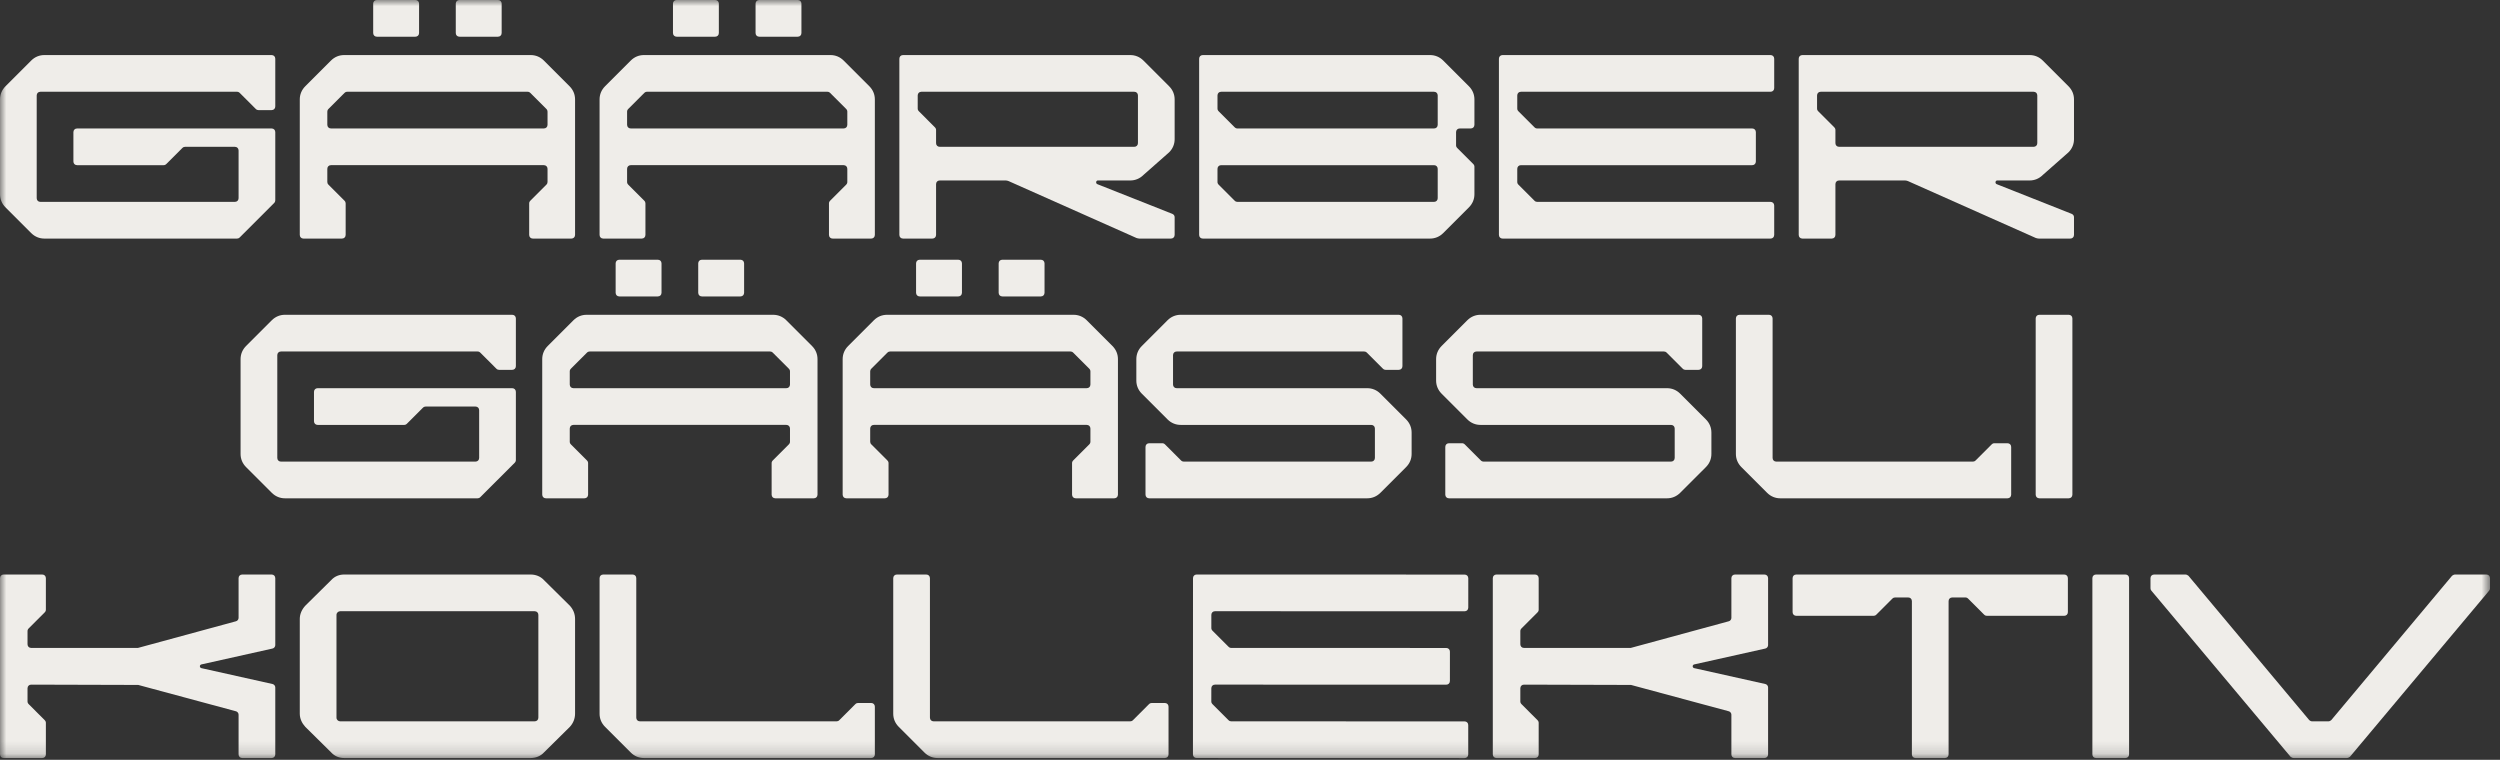
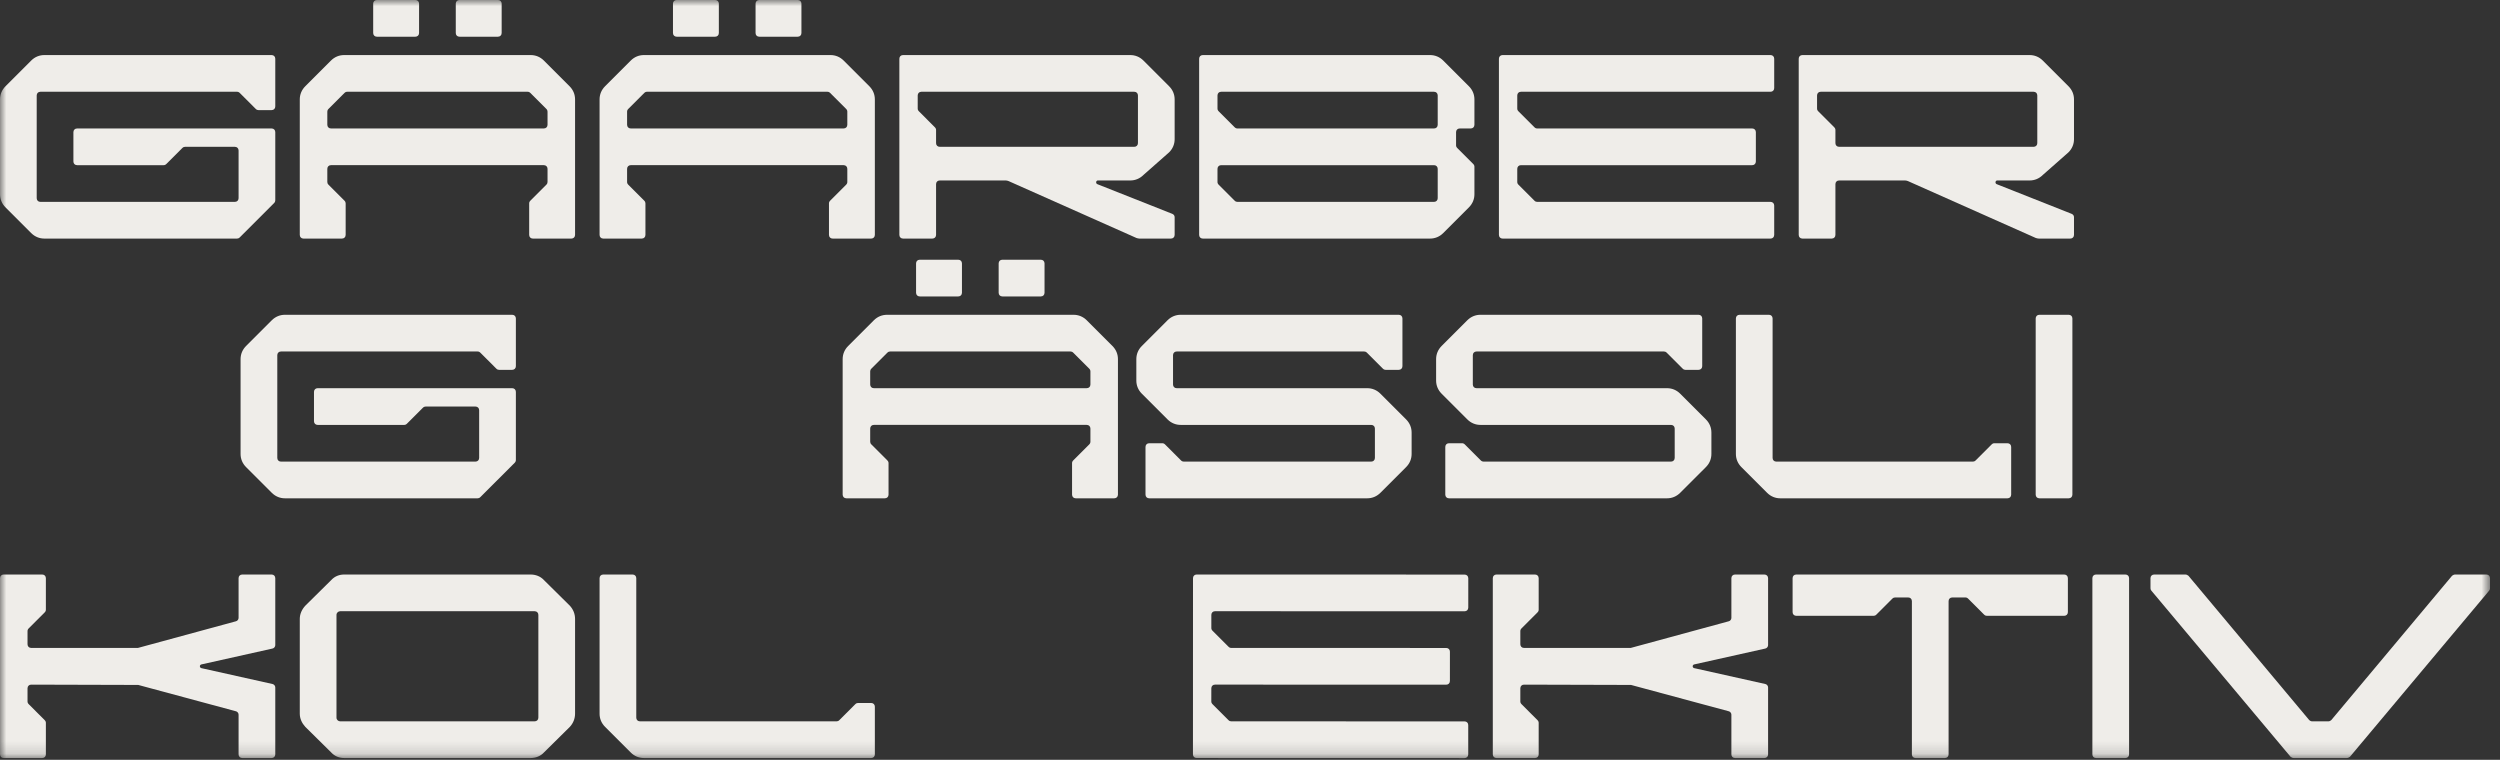
<svg xmlns="http://www.w3.org/2000/svg" width="204" height="62" viewBox="0 0 204 62" fill="none">
  <rect x="0" y="0" width="204" height="62" fill="#333333" stroke="none" />
  <mask id="mask0_1_773" style="mask-type:alpha" maskUnits="userSpaceOnUse" x="0" y="0" width="204" height="62">
    <rect width="203.185" height="61.861" fill="#EFEDE9" />
  </mask>
  <g mask="url(#mask0_1_773)">
    <path d="M2.546 19.019L0.449 16.922C0.15 16.623 0 16.249 0 15.849V8.112C0 7.712 0.15 7.338 0.449 7.039L2.546 4.942C2.845 4.642 3.22 4.493 3.619 4.493H22.164C22.338 4.493 22.463 4.618 22.463 4.792V8.686C22.463 8.861 22.338 8.985 22.164 8.985H21.09C21.015 8.985 20.94 8.96 20.866 8.885L19.568 7.588C19.493 7.513 19.418 7.488 19.343 7.488H3.295C3.12 7.488 2.995 7.613 2.995 7.787V16.173C2.995 16.348 3.12 16.473 3.295 16.473H19.168C19.343 16.473 19.468 16.348 19.468 16.173V12.28C19.468 12.105 19.343 11.98 19.168 11.98H15.1C15.025 11.98 14.95 12.006 14.876 12.08L13.578 13.378C13.502 13.453 13.428 13.478 13.353 13.478H6.29C6.115 13.478 5.99 13.353 5.99 13.178V10.782C5.99 10.608 6.115 10.483 6.29 10.483H22.164C22.338 10.483 22.463 10.608 22.463 10.782V16.348C22.463 16.423 22.438 16.498 22.363 16.573L19.568 19.368C19.493 19.443 19.418 19.468 19.343 19.468H3.619C3.22 19.468 2.845 19.318 2.546 19.019Z" fill="#EFEDE9" />
    <path d="M24.462 8.111C24.462 7.712 24.612 7.338 24.911 7.038L27.008 4.941C27.308 4.642 27.682 4.493 28.081 4.493H43.306C43.706 4.493 44.08 4.642 44.38 4.941L46.476 7.038C46.776 7.338 46.925 7.712 46.925 8.111V19.168C46.925 19.343 46.8 19.468 46.626 19.468H43.481C43.306 19.468 43.181 19.343 43.181 19.168V16.597C43.181 16.523 43.206 16.448 43.281 16.373L44.579 15.075C44.654 15 44.679 14.925 44.679 14.851V13.777C44.679 13.603 44.554 13.477 44.38 13.477H27.008C26.833 13.477 26.709 13.603 26.709 13.777V14.851C26.709 14.925 26.733 15 26.808 15.075L28.106 16.373C28.181 16.448 28.206 16.523 28.206 16.597V19.168C28.206 19.343 28.081 19.468 27.906 19.468H24.762C24.587 19.468 24.462 19.343 24.462 19.168V8.111ZM43.057 7.488H28.331C28.256 7.488 28.181 7.513 28.106 7.588L26.808 8.885C26.733 8.96 26.709 9.035 26.709 9.11V10.183C26.709 10.358 26.833 10.482 27.008 10.482H44.38C44.554 10.482 44.679 10.358 44.679 10.183V9.11C44.679 9.035 44.654 8.96 44.579 8.885L43.281 7.588C43.206 7.513 43.131 7.488 43.057 7.488ZM30.452 0.299C30.452 0.125 30.577 0 30.752 0H33.897C34.072 0 34.196 0.125 34.196 0.299V2.695C34.196 2.87 34.072 2.995 33.897 2.995H30.752C30.577 2.995 30.452 2.87 30.452 2.695V0.299ZM37.491 2.995H40.636C40.81 2.995 40.935 2.87 40.935 2.695V0.299C40.935 0.125 40.81 0 40.636 0H37.491C37.316 0 37.191 0.125 37.191 0.299V2.695C37.191 2.87 37.316 2.995 37.491 2.995Z" fill="#EFEDE9" />
    <path d="M48.925 8.111C48.925 7.712 49.074 7.338 49.374 7.038L51.471 4.941C51.77 4.642 52.144 4.493 52.544 4.493H67.769C68.168 4.493 68.542 4.642 68.842 4.941L70.939 7.038C71.238 7.338 71.388 7.712 71.388 8.111V19.168C71.388 19.343 71.263 19.468 71.088 19.468H67.943C67.769 19.468 67.644 19.343 67.644 19.168V16.597C67.644 16.523 67.669 16.448 67.744 16.373L69.042 15.075C69.117 15 69.141 14.925 69.141 14.851V13.777C69.141 13.603 69.016 13.477 68.842 13.477H51.471C51.296 13.477 51.171 13.603 51.171 13.777V14.851C51.171 14.925 51.196 15 51.271 15.075L52.569 16.373C52.643 16.448 52.668 16.523 52.668 16.597V19.168C52.668 19.343 52.544 19.468 52.369 19.468H49.224C49.049 19.468 48.925 19.343 48.925 19.168V8.111ZM67.519 7.488H52.793C52.718 7.488 52.643 7.513 52.569 7.588L51.271 8.885C51.196 8.96 51.171 9.035 51.171 9.11V10.183C51.171 10.358 51.296 10.482 51.471 10.482H68.842C69.016 10.482 69.141 10.358 69.141 10.183V9.11C69.141 9.035 69.117 8.96 69.042 8.885L67.744 7.588C67.669 7.513 67.594 7.488 67.519 7.488ZM54.915 0.299C54.915 0.125 55.04 0 55.215 0H58.359C58.534 0 58.658 0.125 58.658 0.299V2.695C58.658 2.87 58.534 2.995 58.359 2.995H55.215C55.04 2.995 54.915 2.87 54.915 2.695V0.299ZM61.953 2.995H65.098C65.273 2.995 65.397 2.87 65.397 2.695V0.299C65.397 0.125 65.273 0 65.098 0H61.953C61.778 0 61.654 0.125 61.654 0.299V2.695C61.654 2.87 61.778 2.995 61.953 2.995Z" fill="#EFEDE9" />
    <path d="M73.388 4.792C73.388 4.617 73.512 4.493 73.687 4.493H92.231C92.63 4.493 93.005 4.642 93.305 4.942L95.401 7.039C95.701 7.338 95.851 7.712 95.851 8.112V11.356C95.851 11.756 95.701 12.13 95.401 12.429L93.305 14.277C93.005 14.576 92.63 14.726 92.231 14.726H89.586C89.436 14.726 89.386 14.95 89.536 15.025L95.651 17.446C95.775 17.496 95.851 17.596 95.851 17.721V19.169C95.851 19.343 95.726 19.468 95.551 19.468H92.98C92.905 19.468 92.805 19.443 92.731 19.418L82.298 14.775C82.223 14.751 82.148 14.726 82.073 14.726H76.682C76.507 14.726 76.383 14.851 76.383 15.025V19.169C76.383 19.343 76.257 19.468 76.083 19.468H73.687C73.512 19.468 73.388 19.343 73.388 19.169V4.792ZM92.856 11.681V7.787C92.856 7.612 92.731 7.488 92.556 7.488H75.184C75.01 7.488 74.885 7.612 74.885 7.787V8.86C74.885 8.935 74.91 9.01 74.985 9.084L76.282 10.383C76.358 10.458 76.383 10.532 76.383 10.607V11.681C76.383 11.855 76.507 11.98 76.682 11.98H92.556C92.731 11.98 92.856 11.855 92.856 11.681Z" fill="#EFEDE9" />
    <path d="M97.85 4.792C97.85 4.617 97.974 4.493 98.149 4.493H116.693C117.093 4.493 117.467 4.642 117.767 4.942L119.863 7.039C120.163 7.338 120.313 7.712 120.313 8.112V10.183C120.313 10.358 120.188 10.483 120.013 10.483H119.115C118.94 10.483 118.815 10.607 118.815 10.782V11.856C118.815 11.931 118.84 12.006 118.915 12.08L120.213 13.378C120.287 13.453 120.313 13.528 120.313 13.603V15.849C120.313 16.249 120.163 16.623 119.863 16.922L117.767 19.019C117.467 19.318 117.093 19.468 116.693 19.468H98.149C97.974 19.468 97.85 19.343 97.85 19.169V4.792ZM117.018 7.488H99.647C99.472 7.488 99.347 7.612 99.347 7.787V8.86C99.347 8.935 99.372 9.01 99.447 9.085L100.745 10.383C100.819 10.458 100.895 10.483 100.969 10.483H117.018C117.192 10.483 117.317 10.358 117.317 10.183V7.787C117.317 7.612 117.192 7.488 117.018 7.488ZM99.447 15.075L100.745 16.373C100.819 16.448 100.895 16.473 100.969 16.473H117.018C117.192 16.473 117.317 16.348 117.317 16.173V13.777C117.317 13.603 117.192 13.478 117.018 13.478H99.647C99.472 13.478 99.347 13.603 99.347 13.777V14.851C99.347 14.926 99.372 15 99.447 15.075Z" fill="#EFEDE9" />
    <path d="M144.476 7.488H124.109C123.934 7.488 123.809 7.612 123.809 7.788V8.861C123.809 8.936 123.834 9.01 123.909 9.085L125.207 10.383C125.282 10.458 125.357 10.483 125.432 10.483H142.978C143.152 10.483 143.278 10.608 143.278 10.782V13.179C143.278 13.354 143.152 13.478 142.978 13.478H124.109C123.934 13.478 123.809 13.603 123.809 13.777V14.851C123.809 14.926 123.834 15 123.909 15.075L125.207 16.373C125.282 16.448 125.357 16.473 125.432 16.473H144.476C144.65 16.473 144.775 16.598 144.775 16.773V19.169C144.775 19.344 144.65 19.468 144.476 19.468H122.611C122.437 19.468 122.312 19.344 122.312 19.169V4.792C122.312 4.617 122.437 4.493 122.611 4.493H144.476C144.65 4.493 144.775 4.617 144.775 4.792V7.188C144.775 7.363 144.65 7.488 144.476 7.488Z" fill="#EFEDE9" />
    <path d="M146.775 4.792C146.775 4.617 146.9 4.493 147.074 4.493H165.619C166.018 4.493 166.392 4.642 166.692 4.942L168.789 7.039C169.088 7.338 169.238 7.712 169.238 8.112V11.356C169.238 11.756 169.088 12.13 168.789 12.429L166.692 14.277C166.392 14.576 166.018 14.726 165.619 14.726H162.973C162.823 14.726 162.773 14.95 162.923 15.025L169.038 17.446C169.163 17.496 169.238 17.596 169.238 17.721V19.169C169.238 19.343 169.113 19.468 168.938 19.468H166.367C166.293 19.468 166.193 19.443 166.118 19.418L155.685 14.775C155.61 14.751 155.535 14.726 155.46 14.726H150.069C149.895 14.726 149.77 14.851 149.77 15.025V19.169C149.77 19.343 149.645 19.468 149.47 19.468H147.074C146.9 19.468 146.775 19.343 146.775 19.169V4.792ZM166.243 11.681V7.787C166.243 7.612 166.118 7.488 165.943 7.488H148.572C148.397 7.488 148.272 7.612 148.272 7.787V8.86C148.272 8.935 148.297 9.01 148.372 9.084L149.67 10.383C149.745 10.458 149.77 10.532 149.77 10.607V11.681C149.77 11.855 149.895 11.98 150.069 11.98H165.943C166.118 11.98 166.243 11.855 166.243 11.681Z" fill="#EFEDE9" />
    <path d="M22.177 40.212L20.08 38.116C19.781 37.817 19.631 37.442 19.631 37.043V29.305C19.631 28.906 19.781 28.532 20.08 28.232L22.177 26.135C22.477 25.836 22.851 25.686 23.25 25.686H41.795C41.969 25.686 42.095 25.811 42.095 25.986V29.88C42.095 30.055 41.969 30.179 41.795 30.179H40.721C40.647 30.179 40.572 30.154 40.497 30.079L39.199 28.782C39.124 28.707 39.049 28.682 38.974 28.682H22.926C22.751 28.682 22.627 28.807 22.627 28.981V37.367C22.627 37.542 22.751 37.667 22.926 37.667H38.8C38.974 37.667 39.099 37.542 39.099 37.367V33.474C39.099 33.299 38.974 33.174 38.8 33.174H34.731C34.657 33.174 34.582 33.2 34.507 33.274L33.209 34.572C33.134 34.647 33.059 34.672 32.984 34.672H25.921C25.746 34.672 25.621 34.547 25.621 34.372V31.976C25.621 31.802 25.746 31.676 25.921 31.676H41.795C41.969 31.676 42.095 31.802 42.095 31.976V37.542C42.095 37.617 42.069 37.692 41.995 37.767L39.199 40.562C39.124 40.637 39.049 40.662 38.974 40.662H23.25C22.851 40.662 22.477 40.512 22.177 40.212Z" fill="#EFEDE9" />
    <path d="M68.761 29.305C68.761 28.906 68.911 28.532 69.21 28.232L71.307 26.135C71.606 25.836 71.981 25.687 72.38 25.687H87.605C88.004 25.687 88.379 25.836 88.678 26.135L90.775 28.232C91.074 28.532 91.224 28.906 91.224 29.305V40.362C91.224 40.537 91.099 40.662 90.925 40.662H87.78C87.605 40.662 87.48 40.537 87.48 40.362V37.791C87.48 37.717 87.505 37.642 87.58 37.567L88.878 36.269C88.953 36.194 88.978 36.119 88.978 36.045V34.971C88.978 34.797 88.853 34.671 88.678 34.671H71.307C71.132 34.671 71.008 34.797 71.008 34.971V36.045C71.008 36.119 71.032 36.194 71.107 36.269L72.405 37.567C72.48 37.642 72.505 37.717 72.505 37.791V40.362C72.505 40.537 72.38 40.662 72.205 40.662H69.061C68.886 40.662 68.761 40.537 68.761 40.362V29.305ZM87.356 28.682H72.63C72.555 28.682 72.48 28.706 72.405 28.782L71.107 30.079C71.032 30.154 71.008 30.229 71.008 30.304V31.377C71.008 31.552 71.132 31.676 71.307 31.676H88.678C88.853 31.676 88.978 31.552 88.978 31.377V30.304C88.978 30.229 88.953 30.154 88.878 30.079L87.58 28.782C87.505 28.706 87.43 28.682 87.356 28.682ZM74.751 21.493C74.751 21.318 74.876 21.194 75.051 21.194H78.195C78.37 21.194 78.495 21.318 78.495 21.493V23.889C78.495 24.064 78.37 24.189 78.195 24.189H75.051C74.876 24.189 74.751 24.064 74.751 23.889V21.493ZM81.79 24.189H84.934C85.109 24.189 85.234 24.064 85.234 23.889V21.493C85.234 21.318 85.109 21.194 84.934 21.194H81.79C81.615 21.194 81.49 21.318 81.49 21.493V23.889C81.49 24.064 81.615 24.189 81.79 24.189Z" fill="#EFEDE9" />
-     <path d="M44.246 29.305C44.246 28.906 44.396 28.532 44.695 28.232L46.792 26.135C47.091 25.836 47.465 25.687 47.865 25.687H63.09C63.489 25.687 63.863 25.836 64.163 26.135L66.26 28.232C66.559 28.532 66.709 28.906 66.709 29.305V40.362C66.709 40.537 66.584 40.662 66.41 40.662H63.265C63.09 40.662 62.965 40.537 62.965 40.362V37.791C62.965 37.717 62.99 37.642 63.065 37.567L64.363 36.269C64.438 36.194 64.463 36.119 64.463 36.045V34.971C64.463 34.797 64.338 34.671 64.163 34.671H46.792C46.617 34.671 46.492 34.797 46.492 34.971V36.045C46.492 36.119 46.517 36.194 46.592 36.269L47.89 37.567C47.965 37.642 47.989 37.717 47.989 37.791V40.362C47.989 40.537 47.865 40.662 47.69 40.662H44.545C44.371 40.662 44.246 40.537 44.246 40.362V29.305ZM62.841 28.682H48.114C48.04 28.682 47.965 28.706 47.89 28.782L46.592 30.079C46.517 30.154 46.492 30.229 46.492 30.304V31.377C46.492 31.552 46.617 31.676 46.792 31.676H64.163C64.338 31.676 64.463 31.552 64.463 31.377V30.304C64.463 30.229 64.438 30.154 64.363 30.079L63.065 28.782C62.99 28.706 62.915 28.682 62.841 28.682ZM50.236 21.493C50.236 21.318 50.361 21.194 50.536 21.194H53.68C53.855 21.194 53.98 21.318 53.98 21.493V23.889C53.98 24.064 53.855 24.189 53.68 24.189H50.536C50.361 24.189 50.236 24.064 50.236 23.889V21.493ZM57.274 24.189H60.419C60.594 24.189 60.719 24.064 60.719 23.889V21.493C60.719 21.318 60.594 21.194 60.419 21.194H57.274C57.099 21.194 56.975 21.318 56.975 21.493V23.889C56.975 24.064 57.099 24.189 57.274 24.189Z" fill="#EFEDE9" />
    <path d="M115.188 35.296V37.043C115.188 37.442 115.038 37.817 114.738 38.116L112.642 40.212C112.342 40.512 111.967 40.662 111.568 40.662H93.773C93.598 40.662 93.473 40.537 93.473 40.362V36.468C93.473 36.294 93.598 36.169 93.773 36.169H94.846C94.921 36.169 94.996 36.194 95.071 36.269L96.368 37.567C96.443 37.642 96.518 37.667 96.593 37.667H111.893C112.067 37.667 112.192 37.542 112.192 37.367V34.971C112.192 34.797 112.067 34.672 111.893 34.672H96.344C95.944 34.672 95.57 34.522 95.27 34.222L93.174 32.126C92.874 31.826 92.725 31.452 92.725 31.053V29.305C92.725 28.906 92.874 28.532 93.174 28.232L95.27 26.135C95.57 25.836 95.944 25.686 96.344 25.686H114.139C114.314 25.686 114.439 25.811 114.439 25.986V29.879C114.439 30.054 114.314 30.179 114.139 30.179H113.066C112.991 30.179 112.916 30.154 112.841 30.079L111.543 28.781C111.469 28.707 111.394 28.682 111.319 28.682H96.019C95.844 28.682 95.719 28.806 95.719 28.981V31.377C95.719 31.552 95.844 31.676 96.019 31.676H111.568C111.967 31.676 112.342 31.826 112.642 32.126L114.738 34.222C115.038 34.522 115.188 34.897 115.188 35.296Z" fill="#EFEDE9" />
    <path d="M139.65 35.296V37.043C139.65 37.442 139.5 37.817 139.201 38.116L137.104 40.212C136.804 40.512 136.43 40.662 136.031 40.662H118.235C118.06 40.662 117.936 40.537 117.936 40.362V36.468C117.936 36.294 118.06 36.169 118.235 36.169H119.308C119.383 36.169 119.458 36.194 119.533 36.269L120.83 37.567C120.906 37.642 120.981 37.667 121.055 37.667H136.355C136.53 37.667 136.655 37.542 136.655 37.367V34.971C136.655 34.797 136.53 34.672 136.355 34.672H120.806C120.406 34.672 120.032 34.522 119.732 34.222L117.636 32.126C117.337 31.826 117.187 31.452 117.187 31.053V29.305C117.187 28.906 117.337 28.532 117.636 28.232L119.732 26.135C120.032 25.836 120.406 25.686 120.806 25.686H138.602C138.776 25.686 138.901 25.811 138.901 25.986V29.879C138.901 30.054 138.776 30.179 138.602 30.179H137.528C137.453 30.179 137.379 30.154 137.304 30.079L136.006 28.781C135.931 28.707 135.856 28.682 135.782 28.682H120.482C120.307 28.682 120.182 28.806 120.182 28.981V31.377C120.182 31.552 120.307 31.676 120.482 31.676H136.031C136.43 31.676 136.804 31.826 137.104 32.126L139.201 34.222C139.5 34.522 139.65 34.897 139.65 35.296Z" fill="#EFEDE9" />
    <path d="M144.195 40.212L142.098 38.116C141.799 37.817 141.649 37.442 141.649 37.043V25.986C141.649 25.811 141.774 25.686 141.949 25.686H144.345C144.52 25.686 144.644 25.811 144.644 25.986V37.367C144.644 37.542 144.769 37.667 144.944 37.667H160.992C161.067 37.667 161.142 37.642 161.217 37.567L162.515 36.269C162.59 36.194 162.665 36.169 162.74 36.169H163.813C163.987 36.169 164.112 36.294 164.112 36.469V40.362C164.112 40.537 163.987 40.662 163.813 40.662H145.268C144.869 40.662 144.495 40.512 144.195 40.212Z" fill="#EFEDE9" />
    <path d="M168.807 40.662H166.411C166.236 40.662 166.112 40.537 166.112 40.362V25.986C166.112 25.811 166.236 25.686 166.411 25.686H168.807C168.982 25.686 169.107 25.811 169.107 25.986V40.362C169.107 40.537 168.982 40.662 168.807 40.662Z" fill="#EFEDE9" />
    <path d="M22.463 47.18V52.646C22.463 52.771 22.363 52.896 22.238 52.921L16.422 54.219C16.273 54.269 16.273 54.468 16.422 54.518L22.238 55.816C22.363 55.841 22.463 55.966 22.463 56.09V61.557C22.463 61.732 22.338 61.856 22.164 61.856H19.767C19.592 61.856 19.468 61.732 19.468 61.557V58.312C19.468 58.187 19.368 58.062 19.243 58.037L11.281 55.891H11.182L2.545 55.866C2.371 55.866 2.246 55.991 2.246 56.165V57.239C2.246 57.314 2.271 57.388 2.346 57.463L3.643 58.761C3.719 58.836 3.743 58.911 3.743 58.986V61.557C3.743 61.732 3.619 61.856 3.444 61.856H0.299C0.125 61.856 0 61.732 0 61.557V47.18C0 47.005 0.125 46.881 0.299 46.881H3.444C3.619 46.881 3.743 47.005 3.743 47.18V49.751C3.743 49.826 3.719 49.901 3.643 49.976L2.346 51.273C2.271 51.348 2.246 51.423 2.246 51.498V52.571C2.246 52.746 2.371 52.871 2.545 52.871H11.182H11.256L19.243 50.699C19.368 50.675 19.468 50.55 19.468 50.425V47.18C19.468 47.005 19.592 46.881 19.767 46.881H22.164C22.338 46.881 22.463 47.005 22.463 47.18Z" fill="#EFEDE9" />
    <path d="M24.462 50.5C24.462 50.101 24.636 49.726 24.911 49.427L27.033 47.33C27.308 47.03 27.682 46.881 28.081 46.881H43.306C43.705 46.881 44.105 47.03 44.38 47.33L46.501 49.427C46.776 49.726 46.925 50.101 46.925 50.5V58.237C46.925 58.637 46.776 59.011 46.501 59.31L44.38 61.407C44.105 61.706 43.705 61.856 43.306 61.856H28.081C27.682 61.856 27.308 61.706 27.033 61.407L24.911 59.31C24.636 59.011 24.462 58.637 24.462 58.237V50.5ZM43.93 58.562V50.175C43.93 50.001 43.805 49.876 43.631 49.876H27.757C27.607 49.876 27.457 50.001 27.457 50.175V58.562C27.457 58.736 27.607 58.861 27.757 58.861H43.631C43.805 58.861 43.93 58.736 43.93 58.562Z" fill="#EFEDE9" />
    <path d="M51.471 61.407L49.374 59.31C49.074 59.011 48.925 58.637 48.925 58.237V47.18C48.925 47.006 49.049 46.881 49.224 46.881H51.62C51.795 46.881 51.92 47.006 51.92 47.18V58.562C51.92 58.736 52.044 58.861 52.219 58.861H68.268C68.343 58.861 68.418 58.836 68.493 58.761L69.791 57.463C69.865 57.388 69.94 57.364 70.015 57.364H71.088C71.263 57.364 71.388 57.489 71.388 57.663V61.557C71.388 61.732 71.263 61.856 71.088 61.856H52.544C52.145 61.856 51.77 61.706 51.471 61.407Z" fill="#EFEDE9" />
-     <path d="M75.434 61.407L73.337 59.31C73.038 59.011 72.888 58.637 72.888 58.237V47.18C72.888 47.006 73.013 46.881 73.188 46.881H75.584C75.758 46.881 75.883 47.006 75.883 47.18V58.562C75.883 58.736 76.008 58.861 76.183 58.861H92.231C92.306 58.861 92.381 58.836 92.456 58.761L93.754 57.463C93.829 57.388 93.904 57.364 93.978 57.364H95.051C95.226 57.364 95.352 57.489 95.352 57.663V61.557C95.352 61.732 95.226 61.856 95.051 61.856H76.507C76.108 61.856 75.733 61.706 75.434 61.407Z" fill="#EFEDE9" />
    <path d="M119.511 49.881L99.145 49.875C98.97 49.875 98.845 50 98.845 50.175V51.248C98.845 51.323 98.87 51.398 98.945 51.472L100.242 52.77C100.317 52.846 100.392 52.87 100.467 52.87L118.013 52.875C118.187 52.875 118.313 53 118.313 53.175L118.312 55.571C118.312 55.746 118.186 55.87 118.012 55.87L99.143 55.865C98.969 55.865 98.844 55.99 98.844 56.165L98.843 57.238C98.843 57.313 98.868 57.388 98.943 57.463L100.24 58.761C100.315 58.836 100.39 58.861 100.465 58.861L119.509 58.866C119.683 58.866 119.808 58.99 119.808 59.165L119.808 61.562C119.808 61.736 119.683 61.861 119.508 61.861L97.644 61.855C97.469 61.855 97.345 61.731 97.345 61.556L97.349 47.179C97.349 47.005 97.473 46.88 97.648 46.88L119.512 46.886C119.687 46.886 119.812 47.01 119.812 47.185L119.811 49.581C119.811 49.756 119.686 49.881 119.511 49.881Z" fill="#EFEDE9" />
    <path d="M144.276 47.18V52.646C144.276 52.771 144.176 52.896 144.051 52.921L138.235 54.219C138.086 54.269 138.086 54.468 138.235 54.518L144.051 55.816C144.176 55.841 144.276 55.966 144.276 56.09V61.557C144.276 61.732 144.151 61.856 143.976 61.856H141.58C141.405 61.856 141.281 61.732 141.281 61.557V58.312C141.281 58.187 141.181 58.062 141.056 58.037L133.094 55.891H132.995L124.358 55.866C124.184 55.866 124.059 55.991 124.059 56.165V57.239C124.059 57.314 124.084 57.388 124.159 57.463L125.456 58.761C125.532 58.836 125.556 58.911 125.556 58.986V61.557C125.556 61.732 125.432 61.856 125.257 61.856H122.112C121.938 61.856 121.813 61.732 121.813 61.557V47.18C121.813 47.005 121.938 46.881 122.112 46.881H125.257C125.432 46.881 125.556 47.005 125.556 47.18V49.751C125.556 49.826 125.532 49.901 125.456 49.976L124.159 51.273C124.084 51.348 124.059 51.423 124.059 51.498V52.571C124.059 52.746 124.184 52.871 124.358 52.871H132.995H133.069L141.056 50.699C141.181 50.675 141.281 50.55 141.281 50.425V47.18C141.281 47.005 141.405 46.881 141.58 46.881H143.976C144.151 46.881 144.276 47.005 144.276 47.18Z" fill="#EFEDE9" />
    <path d="M168.439 50.25H162.124C162.05 50.25 161.975 50.225 161.9 50.15L160.602 48.852C160.527 48.777 160.453 48.753 160.378 48.753H159.304C159.129 48.753 159.005 48.877 159.005 49.052V61.556C159.005 61.731 158.88 61.856 158.705 61.856H156.309C156.135 61.856 156.01 61.731 156.01 61.556V49.052C156.01 48.877 155.885 48.753 155.71 48.753H154.637C154.562 48.753 154.487 48.777 154.412 48.852L153.114 50.15C153.04 50.225 152.965 50.25 152.89 50.25H146.575C146.401 50.25 146.276 50.125 146.276 49.95V47.18C146.276 47.005 146.401 46.881 146.575 46.881H168.439C168.614 46.881 168.739 47.005 168.739 47.18V49.95C168.739 50.125 168.614 50.25 168.439 50.25Z" fill="#EFEDE9" />
    <path d="M173.433 61.856H171.037C170.862 61.856 170.738 61.732 170.738 61.557V47.18C170.738 47.005 170.862 46.881 171.037 46.881H173.433C173.608 46.881 173.733 47.005 173.733 47.18V61.557C173.733 61.732 173.608 61.856 173.433 61.856Z" fill="#EFEDE9" />
    <path d="M186.912 61.756L175.555 48.203C175.505 48.153 175.48 48.078 175.48 48.004V47.18C175.48 47.005 175.605 46.881 175.78 46.881H178.325C178.425 46.881 178.5 46.93 178.575 46.98L188.434 58.761C188.484 58.811 188.583 58.861 188.659 58.861H190.006C190.081 58.861 190.181 58.811 190.231 58.761L200.09 46.98C200.165 46.93 200.239 46.881 200.34 46.881H202.886C203.06 46.881 203.185 47.005 203.185 47.18V48.004C203.185 48.078 203.16 48.153 203.11 48.203L191.753 61.756C191.679 61.806 191.604 61.856 191.504 61.856H187.161C187.061 61.856 186.986 61.806 186.912 61.756Z" fill="#EFEDE9" />
  </g>
</svg>